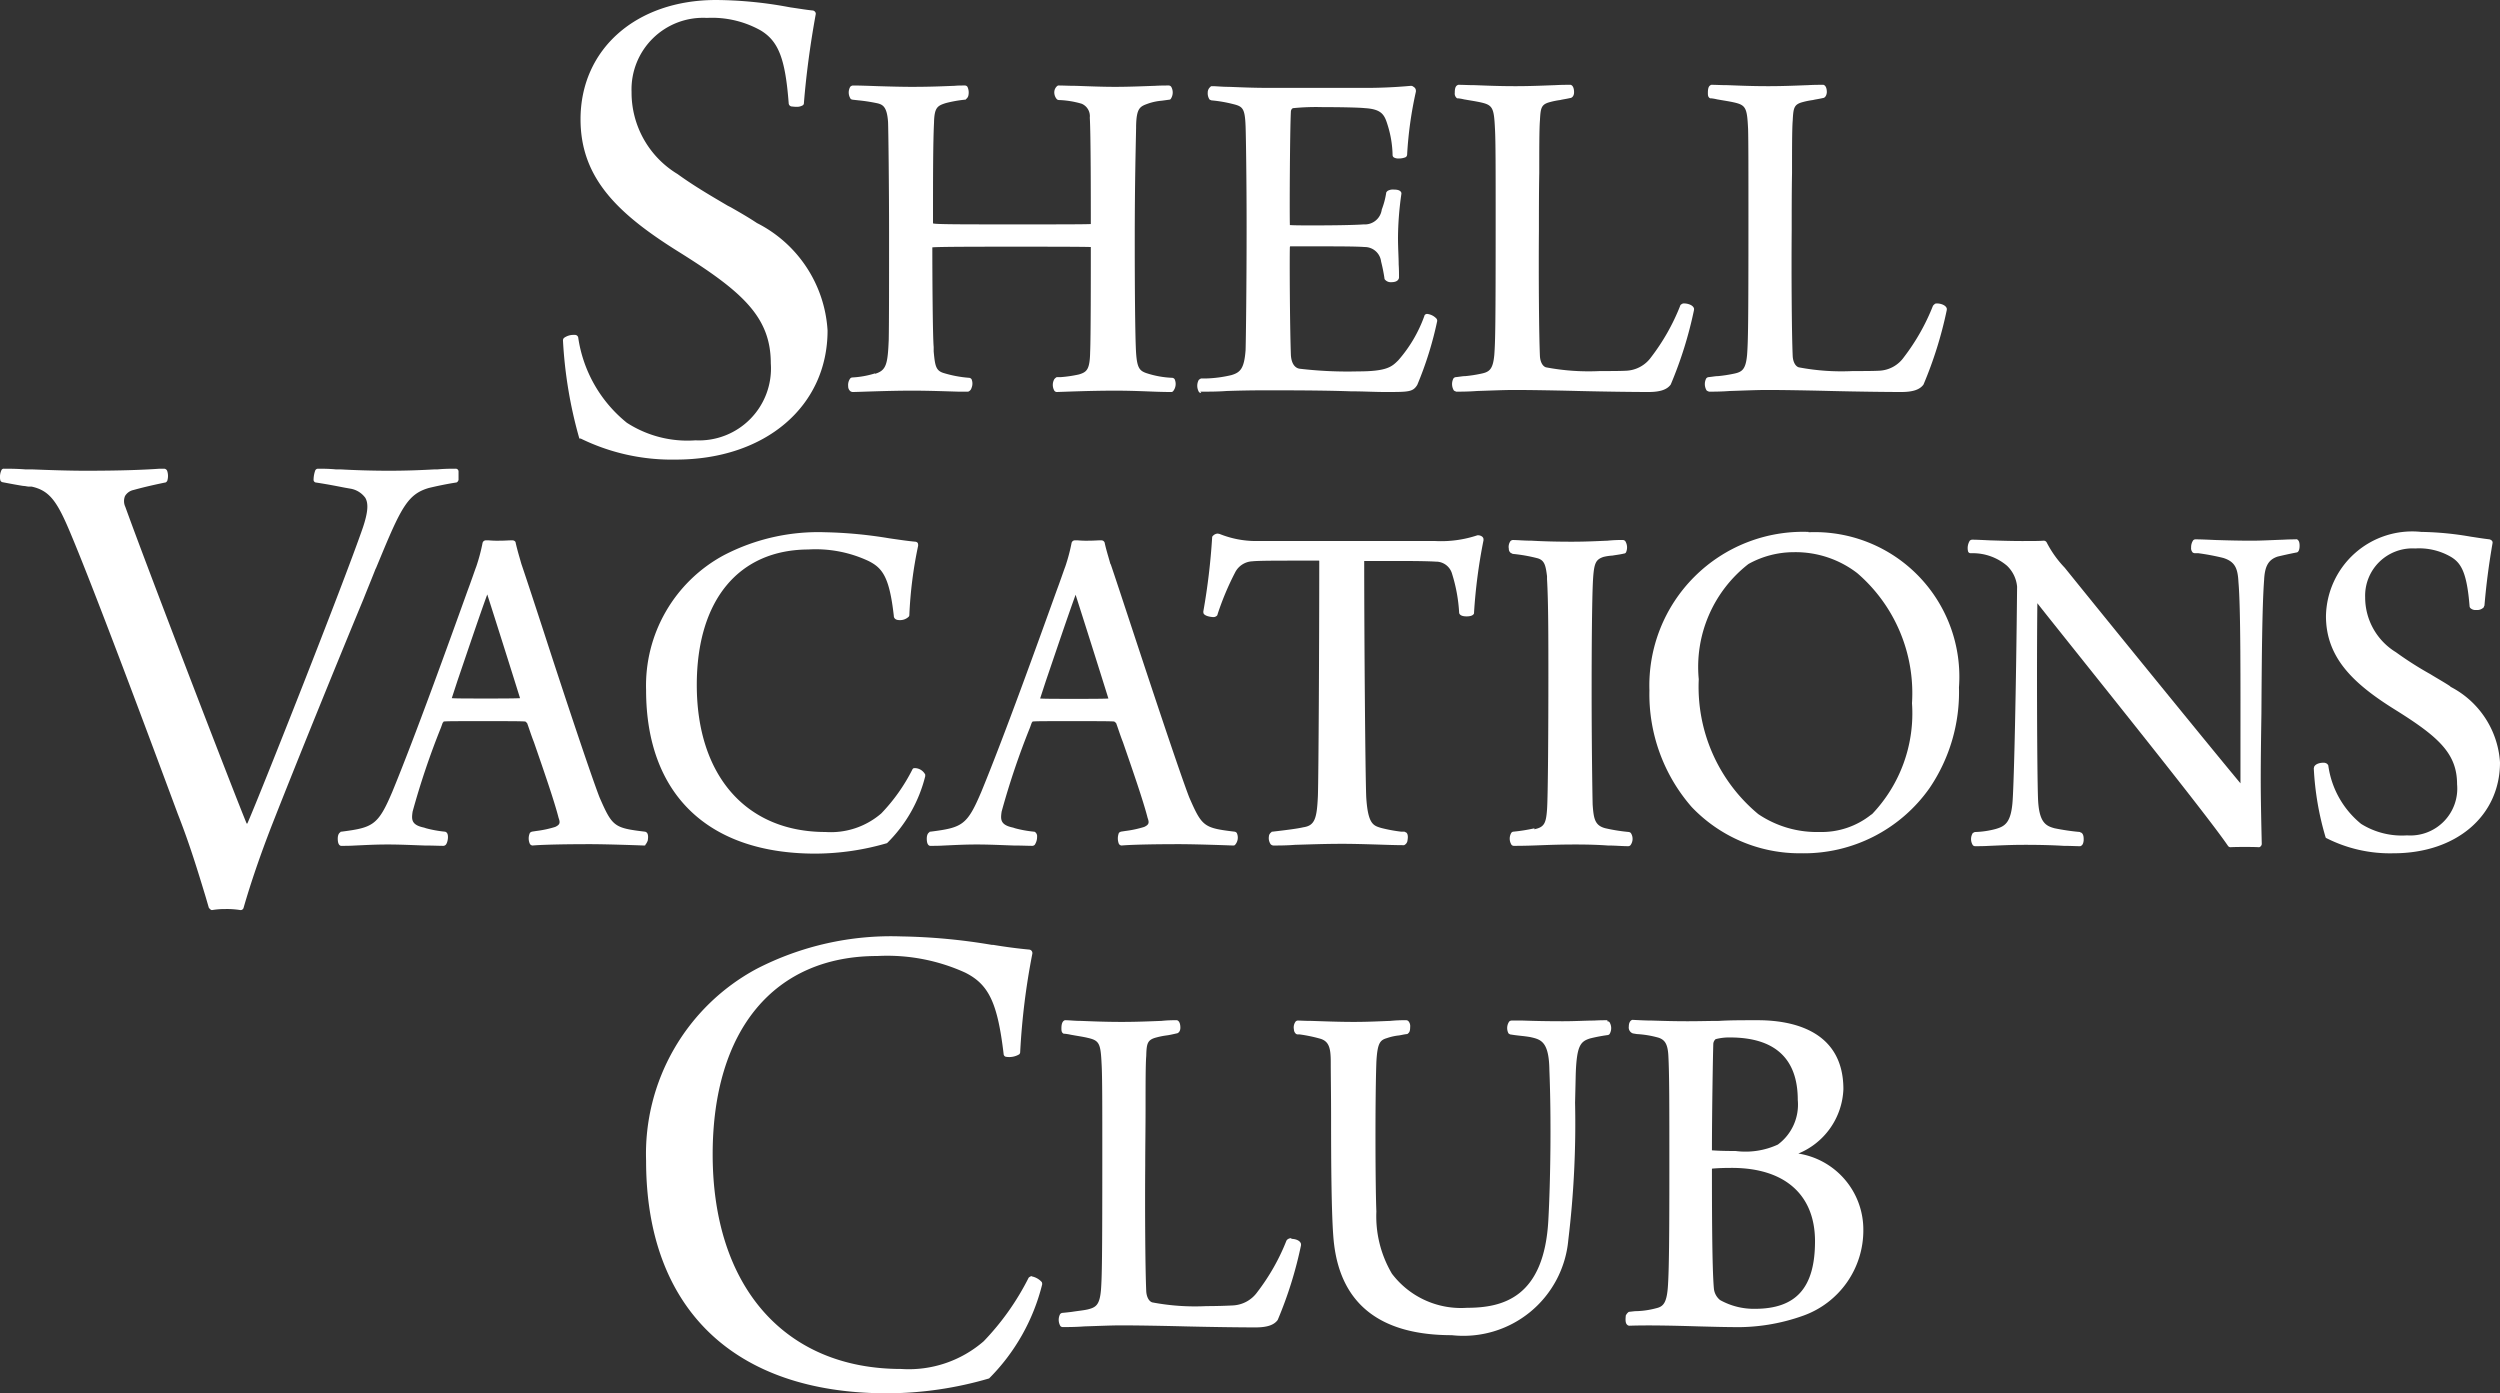
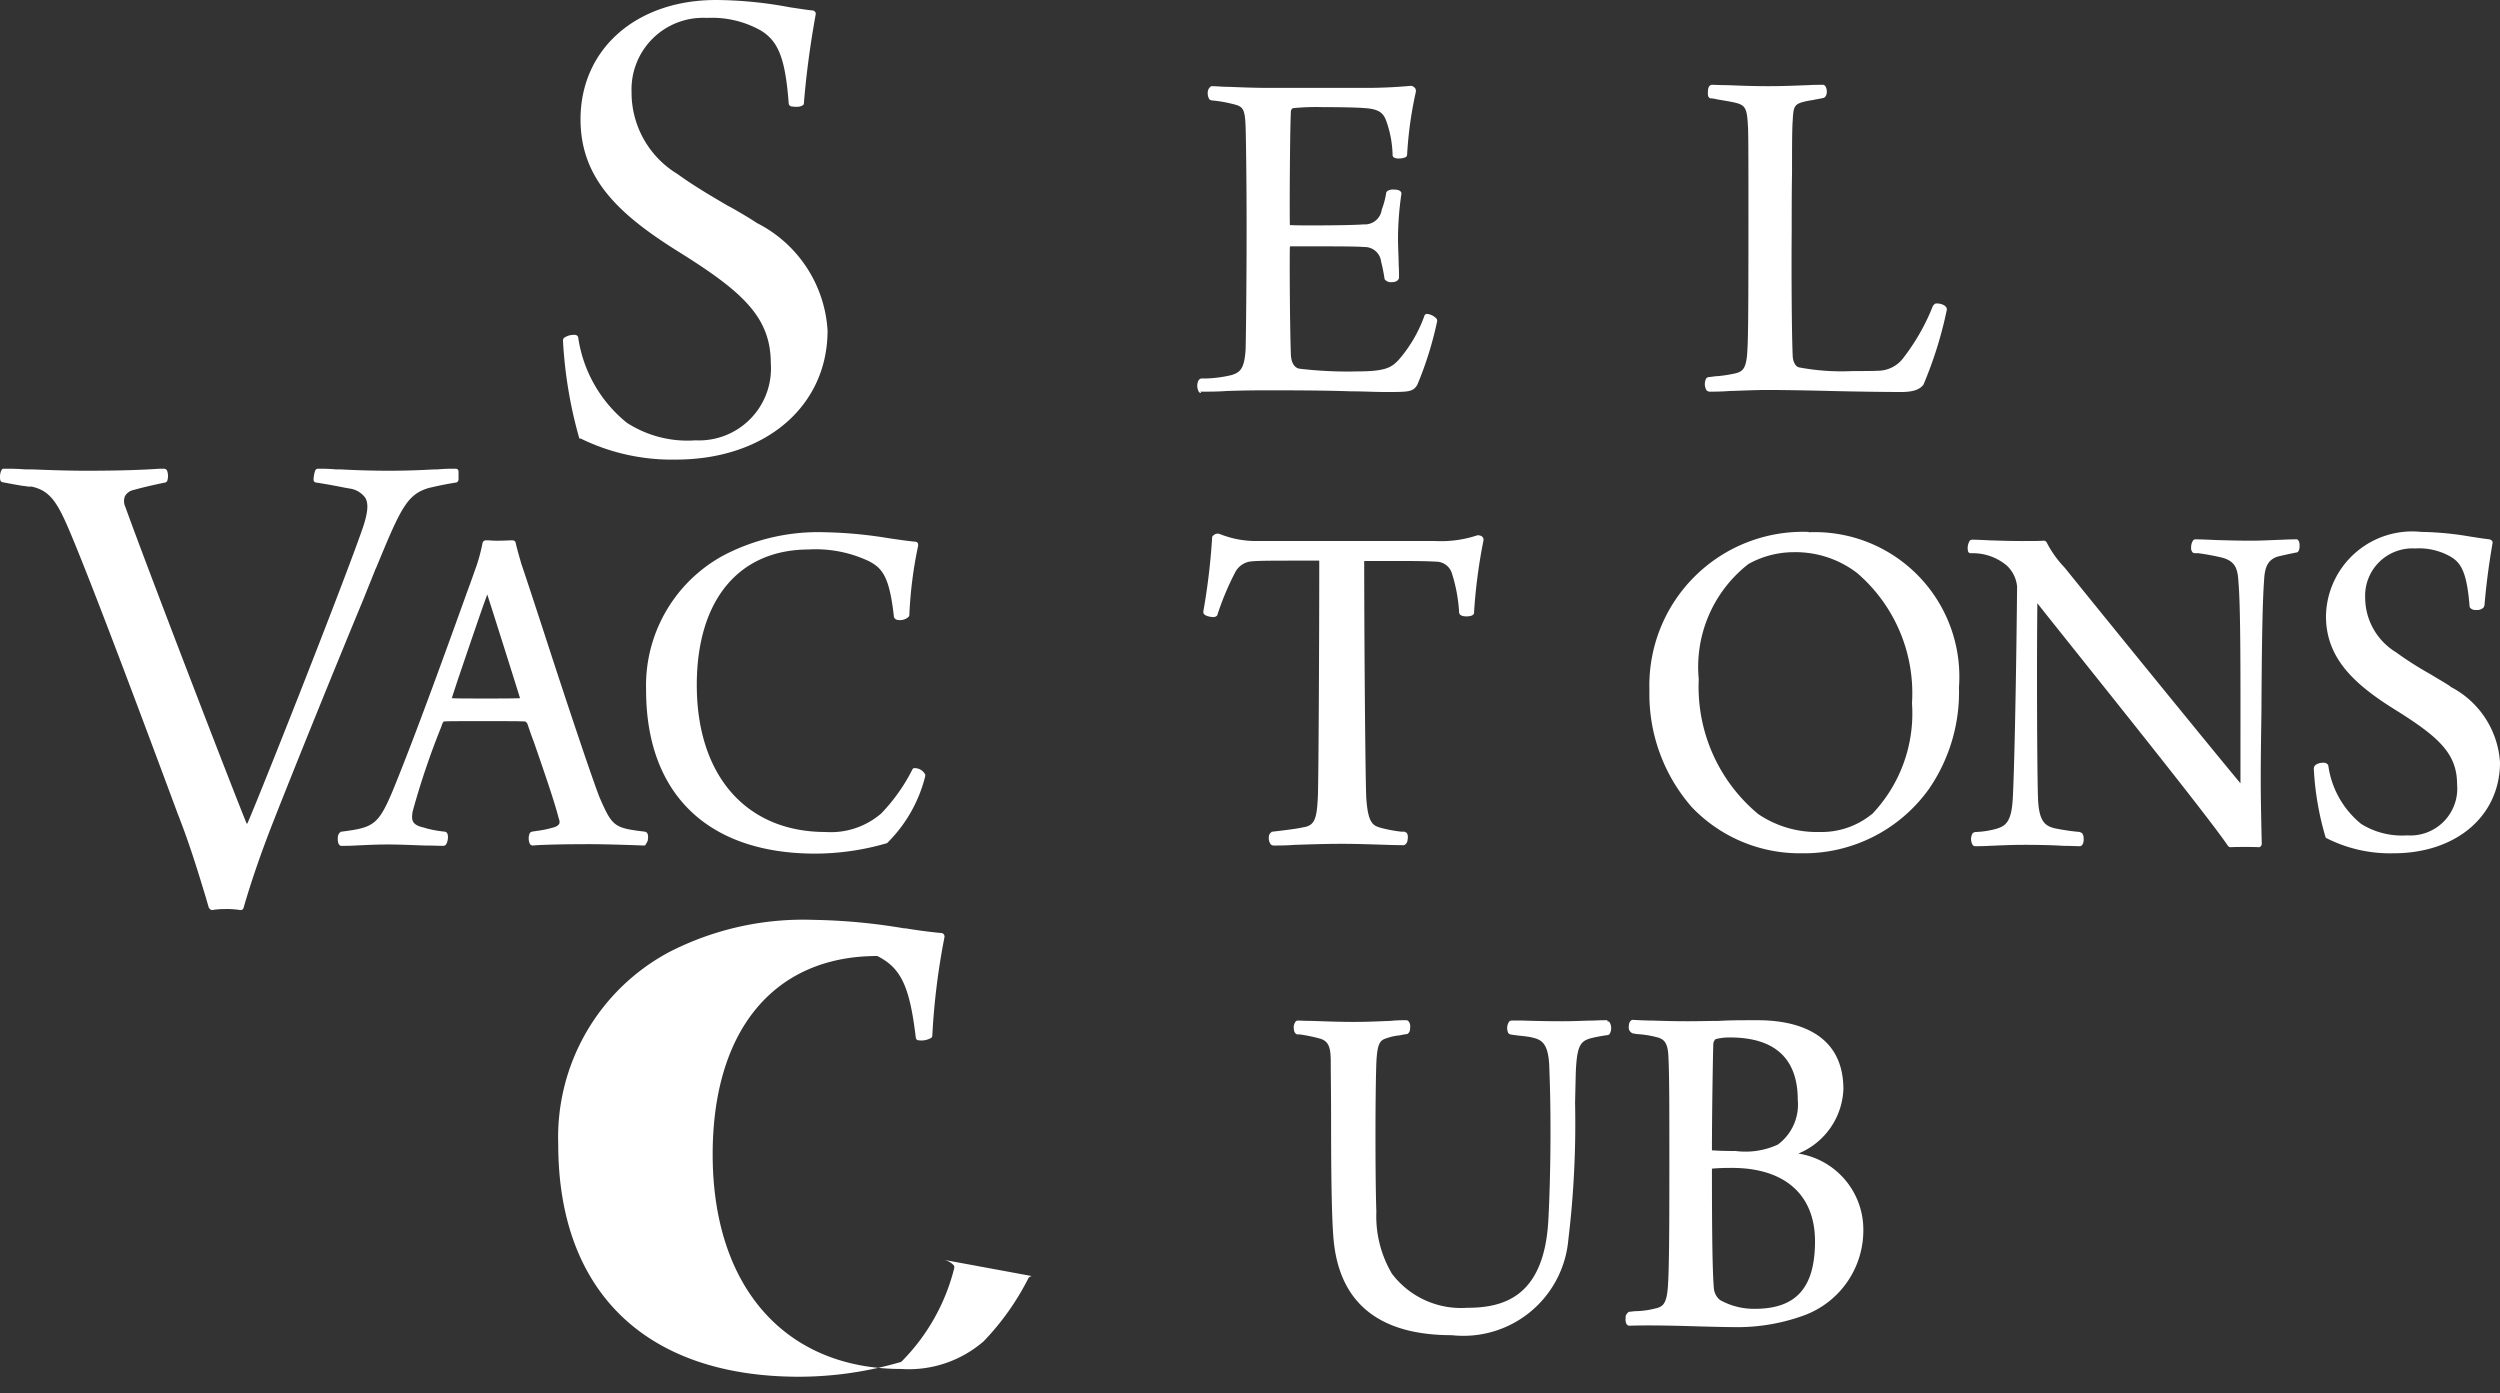
<svg xmlns="http://www.w3.org/2000/svg" width="73.979" height="41.23" viewBox="0 0 73.979 41.23">
  <rect x="0" y="0" width="73.979" height="41.23" fill="#333333" stroke="none" />
  <g id="Group_33838" data-name="Group 33838" transform="translate(9067.979 6219.6)">
-     <path id="Path_30196" data-name="Path 30196" d="M561.91,937.45a2.693,2.693,0,0,1-.67.12.087.087,0,0,0-.06.03.328.328,0,0,0-.06.23.181.181,0,0,0,.07.15.142.142,0,0,0,.06.02c.17,0,1.03-.04,1.75-.04.54,0,1.01.02,1.39.03h.28a.159.159,0,0,0,.1-.11.333.333,0,0,0,0-.26.1.1,0,0,0-.07-.04,3.456,3.456,0,0,1-.75-.14c-.24-.07-.26-.22-.3-.64v-.13c-.03-.34-.04-2.16-.04-2.94v-.01c.21-.02,1.41-.02,2.47-.02.69,0,1.94,0,2.22.01,0,.87,0,2.68-.02,3.11-.01.52-.1.59-.33.66a3.711,3.711,0,0,1-.54.08h-.12a.27.27,0,0,0-.07.06.343.343,0,0,0,0,.34.091.091,0,0,0,.08.04c.31-.01,1.04-.04,1.71-.04.35,0,.64.01.92.02.25.01.48.02.74.02a.074.074,0,0,0,.07-.03.342.342,0,0,0,.04-.35.1.1,0,0,0-.07-.04,2.775,2.775,0,0,1-.77-.14c-.2-.07-.27-.16-.3-.59-.03-.46-.04-2.03-.04-3.28,0-1.79.03-2.83.04-3.39v-.04c.01-.56.12-.59.37-.68a1.656,1.656,0,0,1,.39-.08l.22-.03a.055.055,0,0,0,.05-.03.339.339,0,0,0,.01-.35.091.091,0,0,0-.08-.04c-.08,0-.23,0-.41.01-.31.01-.74.03-1.17.03s-.85-.02-1.17-.03c-.2,0-.37-.01-.49-.01a.073.073,0,0,0-.06.02.245.245,0,0,0-.08.16.306.306,0,0,0,.07.22.087.087,0,0,0,.06.03,2.687,2.687,0,0,1,.68.11.4.4,0,0,1,.24.41c.03.51.03,2.4.03,3.15-.21.01-1.01.01-2.18.01-1.66,0-2.43,0-2.49-.03v-.03c0-1.3,0-2.33.03-2.95.01-.45.1-.5.35-.58a3.777,3.777,0,0,1,.56-.1c.02,0,.03,0,.04-.02a.176.176,0,0,0,.07-.12.4.4,0,0,0-.03-.24.091.091,0,0,0-.08-.04c-.1,0-.2,0-.31.01-.3.01-.65.03-1.26.03-.3,0-.65-.01-.99-.02-.29-.01-.56-.02-.75-.02a.124.124,0,0,0-.08.04.339.339,0,0,0,.01.35c.01.02.03.02.06.03l.18.02a4.916,4.916,0,0,1,.57.09c.15.04.27.11.3.55.01.24.03,1.93.03,3.34,0,1.25,0,2.65-.01,3.11-.03.71-.07.9-.4,1" transform="translate(-9604 -7146)" fill="#fff" />
    <path id="Path_30197" data-name="Path 30197" d="M571.54,937.99c.27,0,.51,0,.78-.02.32-.01.69-.02,1.2-.02,1.21,0,1.92.01,2.48.03.37,0,.68.02,1.02.02.69,0,.81,0,.94-.21a10.452,10.452,0,0,0,.59-1.89.108.108,0,0,0-.02-.07.444.444,0,0,0-.27-.14.075.075,0,0,0-.05.01.066.066,0,0,0-.04.05,4.06,4.06,0,0,1-.77,1.31c-.19.19-.33.33-1.19.33a12.1,12.1,0,0,1-1.74-.08c-.15-.03-.24-.18-.25-.42-.03-.85-.04-2.78-.03-3.17a.049.049,0,0,1,.01-.03h.85c.5,0,1.11,0,1.35.02a.487.487,0,0,1,.49.43,4.83,4.83,0,0,1,.1.5c0,.01,0,.02.02.04a.22.22,0,0,0,.18.07c.04,0,.16,0,.21-.08a.107.107,0,0,0,.02-.06c0-.11,0-.24-.01-.39,0-.21-.02-.47-.02-.8a9.5,9.5,0,0,1,.1-1.28.083.083,0,0,0-.03-.08c-.01-.01-.05-.05-.19-.05a.313.313,0,0,0-.19.04c-.02.02-.04.04-.04.06a2.337,2.337,0,0,1-.13.49.506.506,0,0,1-.54.44c-.24.02-.88.03-1.45.03-.34,0-.59,0-.73-.01v-.03c-.01-.3,0-2.7.03-3.32,0-.04.02-.1.07-.11a6.955,6.955,0,0,1,.87-.03c.51,0,1.06.01,1.25.03.5.03.58.2.67.49a3.157,3.157,0,0,1,.15.9.084.084,0,0,0,.04.07.264.264,0,0,0,.14.03.519.519,0,0,0,.21-.04.1.1,0,0,0,.04-.07,11.4,11.4,0,0,1,.26-1.87v-.03a.129.129,0,0,0-.07-.11.114.114,0,0,0-.08-.03,14.685,14.685,0,0,1-1.5.06h-2.75c-.47,0-.84-.02-1.14-.03-.2,0-.36-.02-.49-.02-.02,0-.04,0-.05.02a.211.211,0,0,0-.08.17.329.329,0,0,0,.05.2c.02.02.04.02.06.03a3.993,3.993,0,0,1,.64.11c.29.07.35.13.37.66.01.27.03,1.56.03,2.98,0,1.69-.02,3.32-.03,3.64-.04.54-.15.66-.42.74a3.693,3.693,0,0,1-.76.1h-.14s-.06.03-.07.05a.363.363,0,0,0,.01.35.091.091,0,0,0,.07.03" transform="translate(-9604 -7146)" fill="#fff" />
-     <path id="Path_30198" data-name="Path 30198" d="M579.09,937.99c.15,0,.38,0,.64-.02.36-.01.76-.03,1.12-.03s1.09.01,1.87.03c.82.02,1.66.03,2.08.03.35,0,.55-.07.66-.22a11.87,11.87,0,0,0,.69-2.21v-.04c-.03-.11-.2-.15-.28-.15a.121.121,0,0,0-.1.03.054.054,0,0,0-.03.04,6.267,6.267,0,0,1-.86,1.52.959.959,0,0,1-.73.4c-.19.01-.48.01-.78.01a6.778,6.778,0,0,1-1.6-.11c-.1-.03-.17-.16-.18-.33-.03-.69-.04-2.46-.03-3.72,0-.53,0-1.14.01-1.7,0-.7,0-1.31.02-1.55.02-.37.03-.48.3-.55a2.279,2.279,0,0,1,.3-.06c.08-.02.17-.03.3-.06.03,0,.11-.04.11-.17,0-.03,0-.19-.1-.22h-.03c-.1,0-.25,0-.43.01-.3.01-.7.03-1.17.03-.54,0-.93-.02-1.22-.03-.18,0-.33-.01-.46-.01a.06.06,0,0,0-.04.01c-.06.03-.08.1-.08.23a.169.169,0,0,0,.07.16h.03a1.223,1.223,0,0,1,.17.03c.17.03.37.06.5.09.36.08.39.17.42.79.02.36.02,1.2.02,2.72,0,3.04-.01,3.56-.04,3.96-.04.44-.15.51-.4.56a3.8,3.8,0,0,1-.46.07c-.08,0-.17.02-.28.03a.1.1,0,0,0-.07.04.363.363,0,0,0,.01.35.091.091,0,0,0,.07.03" transform="translate(-9604 -7146)" fill="#fff" />
    <path id="Path_30199" data-name="Path 30199" d="M586.57,937.99c.15,0,.38,0,.64-.02.36-.01.76-.03,1.12-.03s1.09.01,1.87.03c.82.02,1.66.03,2.08.03.35,0,.55-.07.66-.22a11.866,11.866,0,0,0,.69-2.21v-.04c-.03-.11-.2-.15-.28-.15-.04,0-.07,0-.09.03-.02.01-.03.03-.04.04a6.265,6.265,0,0,1-.86,1.52.944.944,0,0,1-.73.4c-.19.01-.48.01-.78.01a6.779,6.779,0,0,1-1.6-.11c-.1-.03-.17-.16-.18-.33-.03-.68-.04-2.45-.03-3.72,0-.53,0-1.14.01-1.7,0-.7,0-1.31.02-1.55.02-.37.03-.48.3-.55a2.279,2.279,0,0,1,.3-.06c.08-.02.17-.03.3-.06.03,0,.1-.04.11-.17,0-.03,0-.19-.1-.22h-.03c-.1,0-.25,0-.43.01-.29.01-.7.03-1.17.03-.54,0-.93-.02-1.22-.03-.18,0-.33-.01-.45-.01-.02,0-.03,0-.04.01-.06.03-.08.1-.08.23,0,.06,0,.13.07.16h.03a1.221,1.221,0,0,1,.17.03c.17.03.37.06.5.09.36.08.39.17.42.79.01.36.01,1.2.01,2.72,0,3.04-.01,3.56-.04,3.96-.04.44-.15.51-.4.56a4.137,4.137,0,0,1-.46.07c-.08,0-.17.02-.28.03a.1.1,0,0,0-.07.04.363.363,0,0,0,.01.35.091.091,0,0,0,.07.03" transform="translate(-9604 -7146)" fill="#fff" />
    <path id="Path_30200" data-name="Path 30200" d="M553.19,939.37a6.129,6.129,0,0,0,2.83.63c2.64,0,4.49-1.57,4.49-3.82a3.82,3.82,0,0,0-2.09-3.18c-.24-.16-.5-.31-.78-.47l-.08-.04c-.44-.26-.98-.57-1.49-.94a2.817,2.817,0,0,1-1.36-2.43,2.117,2.117,0,0,1,2.23-2.19,2.95,2.95,0,0,1,1.59.37c.53.32.73.84.83,2.16a.1.1,0,0,0,.08.09c.02,0,.07.01.13.01a.353.353,0,0,0,.2-.04.076.076,0,0,0,.04-.07c.07-.87.19-1.75.35-2.63a.085.085,0,0,0-.02-.07.1.1,0,0,0-.07-.04c-.21-.02-.43-.06-.65-.09l-.11-.02a12.08,12.08,0,0,0-2.1-.2c-2.36,0-4.01,1.45-4.01,3.53,0,1.76,1.13,2.82,2.95,3.95,1.85,1.16,2.68,1.91,2.68,3.27a2.129,2.129,0,0,1-2.23,2.28,3.3,3.3,0,0,1-2.03-.52,3.977,3.977,0,0,1-1.44-2.53.1.1,0,0,0-.09-.07H553a.476.476,0,0,0-.29.09.108.108,0,0,0-.03.07,13.092,13.092,0,0,0,.48,2.89c0,.01.02.02.03.03" transform="translate(-9604 -7146)" fill="#fff" />
    <path id="Path_30201" data-name="Path 30201" d="M555.11,951.41a.449.449,0,0,0,.08-.14c0-.02.03-.15-.02-.22a.1.1,0,0,0-.07-.04c-.91-.11-.96-.15-1.34-1.02-.28-.73-1.08-3.14-1.65-4.9-.3-.92-.56-1.71-.66-2l-.06-.21c-.05-.17-.09-.33-.11-.42,0-.04-.05-.07-.09-.07h-.07c-.06,0-.16.01-.32.01a2.723,2.723,0,0,1-.31-.01h-.1a.1.1,0,0,0-.09.08,5.427,5.427,0,0,1-.18.68c-.06.16-.15.43-.27.75-.54,1.5-1.54,4.28-2.22,5.93-.42.99-.57,1.06-1.5,1.18-.02,0-.03,0-.04.02-.1.06-.07.25-.07.26.01.08.04.13.09.14h.03c.11,0,.24,0,.4-.01.25-.01.55-.03.96-.03.37,0,.77.02,1.08.03.23,0,.43.01.56.01a.108.108,0,0,0,.07-.03c.06-.06.1-.29.03-.36a.087.087,0,0,0-.06-.03,3.461,3.461,0,0,1-.55-.1l-.06-.02c-.39-.08-.37-.25-.34-.47a22.757,22.757,0,0,1,.84-2.49l.05-.14s.03-.03.03-.04c.15-.01.31-.01,1.19-.01.74,0,1.06,0,1.22.01.01,0,.03.02.04.03l.02.02c.06.16.12.36.2.56.27.78.61,1.76.73,2.24.05.14.05.2-.1.27a3.178,3.178,0,0,1-.56.12l-.13.02s-.05.02-.06.04a.393.393,0,0,0,0,.32.1.1,0,0,0,.08.05c.34-.03,1.11-.04,1.69-.04.48,0,1.34.03,1.6.04a.127.127,0,0,0,.06-.01m-3.72-4.35c-.17.01-.65.01-.91.01-.64,0-.98,0-1.11-.01l.17-.52c.27-.79.66-1.95.88-2.55.24.75.69,2.17.97,3.07" transform="translate(-9604 -7146)" fill="#fff" />
    <path id="Path_30202" data-name="Path 30202" d="M559.94,942.66a3.686,3.686,0,0,1,1.78.34c.42.21.62.48.75,1.62,0,.02,0,.13.17.13a.366.366,0,0,0,.27-.1.076.076,0,0,0,.02-.05,12.405,12.405,0,0,1,.26-2.05.2.2,0,0,0-.01-.08.1.1,0,0,0-.07-.04c-.23-.02-.49-.06-.77-.1a13.057,13.057,0,0,0-1.9-.18,6.049,6.049,0,0,0-3,.68,4.379,4.379,0,0,0-2.3,3.99c0,3.08,1.83,4.84,5.01,4.84a7.624,7.624,0,0,0,2.12-.31,4.2,4.2,0,0,0,1.13-1.98v-.05a.358.358,0,0,0-.29-.19h-.04a.066.066,0,0,0-.05.04,5.367,5.367,0,0,1-.92,1.3,2.285,2.285,0,0,1-1.65.55c-2.35,0-3.81-1.67-3.81-4.35,0-2.51,1.24-4.01,3.32-4.01" transform="translate(-9604 -7146)" fill="#fff" />
-     <path id="Path_30203" data-name="Path 30203" d="M568.88,943.09l-.06-.21c-.05-.17-.09-.32-.11-.42a.1.1,0,0,0-.09-.07h-.07c-.06,0-.16.01-.32.01a2.723,2.723,0,0,1-.31-.01h-.1a.1.1,0,0,0-.09.08,5.427,5.427,0,0,1-.18.68c-.06.16-.15.43-.27.75-.54,1.5-1.54,4.28-2.22,5.93-.42.99-.56,1.06-1.5,1.18-.02,0-.03,0-.04.02-.1.06-.07.25-.07.26.01.08.04.13.09.14h.03c.11,0,.24,0,.4-.01.25-.01.56-.03.96-.03.37,0,.77.02,1.08.03.23,0,.43.01.56.01a.108.108,0,0,0,.07-.03.418.418,0,0,0,.07-.24.147.147,0,0,0-.04-.12.071.071,0,0,0-.06-.03,3.461,3.461,0,0,1-.55-.1l-.06-.02c-.39-.08-.37-.25-.34-.47a22.757,22.757,0,0,1,.84-2.49l.05-.14a.4.4,0,0,1,.03-.04c.15-.01.31-.01,1.19-.01.74,0,1.06,0,1.22.01a.4.4,0,0,1,.04.03l.02.02c.06.16.12.36.2.56.27.78.61,1.76.73,2.24.05.14.05.2-.1.27a3.178,3.178,0,0,1-.56.12l-.13.02s-.05.02-.06.04a.438.438,0,0,0,0,.32.1.1,0,0,0,.08.05c.34-.03,1.11-.04,1.69-.04.48,0,1.34.03,1.6.04a.127.127,0,0,0,.06-.01.325.325,0,0,0,.06-.36.1.1,0,0,0-.07-.04c-.91-.11-.96-.15-1.34-1.02-.28-.73-1.08-3.14-1.66-4.9-.3-.91-.56-1.7-.66-1.99m-.06,3.97c-.17.01-.65.01-.92.01-.64,0-.97,0-1.11-.01l.17-.52c.27-.79.66-1.95.88-2.55.24.75.69,2.17.97,3.07" transform="translate(-9604 -7146)" fill="#fff" />
    <path id="Path_30204" data-name="Path 30204" d="M577.16,943c.44,0,1.03,0,1.35.02a.492.492,0,0,1,.48.36,4.715,4.715,0,0,1,.21,1.16c.02.07.1.1.22.1s.2-.03.22-.09v-.02a15.887,15.887,0,0,1,.28-2.14v-.03c0-.09-.11-.12-.15-.12h-.03a3.388,3.388,0,0,1-1.24.17h-5.31a2.883,2.883,0,0,1-1.08-.21c-.01,0-.04-.01-.06-.01a.2.2,0,0,0-.13.06.071.071,0,0,0-.03.06,19.269,19.269,0,0,1-.26,2.18.148.148,0,0,0,.01.07c.06.09.27.1.27.1a.147.147,0,0,0,.12-.04.052.052,0,0,0,.02-.04,8.245,8.245,0,0,1,.52-1.24.6.6,0,0,1,.51-.33c.18-.02.77-.02,1.22-.02h.75s.01.01.01,0c0,2.46-.02,6.35-.04,6.96-.03.67-.09.88-.43.93-.17.04-.48.08-.91.13-.02,0-.03,0-.04.02a.155.155,0,0,0-.07.12.325.325,0,0,0,.05.23.123.123,0,0,0,.08.04c.17,0,.39,0,.64-.02.38-.01.85-.03,1.41-.03.3,0,.65.01.99.02.3.01.59.02.8.02h.03a.174.174,0,0,0,.1-.13c0-.02.04-.17-.03-.24l-.06-.03h-.1a4.522,4.522,0,0,1-.59-.11c-.23-.07-.39-.11-.44-.91-.03-.76-.06-4.96-.06-6.96V943h.73" transform="translate(-9604 -7146)" fill="#fff" />
-     <path id="Path_30205" data-name="Path 30205" d="M581.43,950.91a5.024,5.024,0,0,1-.62.1.084.084,0,0,0-.07.04.339.339,0,0,0,.01.35.091.091,0,0,0,.07.03c.34,0,.58-.01.84-.02.28-.01.56-.02.99-.02.36,0,.68.01.95.03.22,0,.42.02.6.02a.091.091,0,0,0,.07-.03.315.315,0,0,0,.01-.36.115.115,0,0,0-.06-.03,5.263,5.263,0,0,1-.69-.11c-.32-.08-.35-.29-.38-.7-.01-.46-.03-1.81-.03-3.42,0-1.2.01-2.66.04-3.22.03-.51.08-.61.31-.69a1.556,1.556,0,0,1,.27-.04c.11-.02.22-.03.34-.06a.068.068,0,0,0,.06-.04.36.36,0,0,0-.02-.32.091.091,0,0,0-.08-.04,3.78,3.78,0,0,0-.45.02c-.27.01-.61.03-1.06.03-.43,0-.85-.01-1.18-.03-.23,0-.43-.02-.56-.02a.108.108,0,0,0-.07.03.29.29,0,0,0-.05.23.144.144,0,0,0,.07.13.076.076,0,0,1,.04.02,4.676,4.676,0,0,1,.74.13c.21.06.24.22.28.53v.09c.04.66.04,1.76.04,2.92,0,1.37-.01,3.5-.04,3.9s-.08.52-.38.58" transform="translate(-9604 -7146)" fill="#fff" />
    <path id="Path_30206" data-name="Path 30206" d="M589.54,942.14a4.547,4.547,0,0,0-4.71,4.69,5.074,5.074,0,0,0,1.25,3.45,4.411,4.411,0,0,0,3.24,1.37,4.546,4.546,0,0,0,3.8-1.93,5.057,5.057,0,0,0,.87-2.98,4.28,4.28,0,0,0-4.45-4.59m1.86,8.35a2.347,2.347,0,0,1-1.54.52,3.093,3.093,0,0,1-1.81-.53,4.892,4.892,0,0,1-1.76-3.99,3.86,3.86,0,0,1,1.47-3.41,2.762,2.762,0,0,1,1.34-.35,2.993,2.993,0,0,1,1.88.62,4.687,4.687,0,0,1,1.62,3.85,4.318,4.318,0,0,1-1.19,3.29" transform="translate(-9604 -7146)" fill="#fff" />
    <path id="Path_30207" data-name="Path 30207" d="M604,942.36c-.07,0-.22,0-.41.01-.3.01-.67.03-.93.03-.39,0-.75-.01-1.07-.02-.24-.01-.44-.02-.6-.02a.091.091,0,0,0-.07.03.357.357,0,0,0-.06.21.181.181,0,0,0,.04.14c.01.02.03.02.06.03h.11a7.072,7.072,0,0,1,.74.14c.35.11.43.31.45.71.07.76.06,3.07.06,4.94v1.02c-.85-1.02-3.78-4.62-5.2-6.38a3.18,3.18,0,0,1-.53-.74.1.1,0,0,0-.1-.06c-.12.01-.33.01-.64.01-.29,0-.63-.01-.94-.02-.22-.01-.41-.02-.53-.02a.108.108,0,0,0-.07.03.415.415,0,0,0-.05.32.075.075,0,0,0,.07.05h.08a1.566,1.566,0,0,1,1,.37.976.976,0,0,1,.3.62c-.03,3.14-.09,5.67-.13,6.3-.04.69-.23.79-.5.87a2.628,2.628,0,0,1-.59.09h-.03l-.06.03a.335.335,0,0,0,0,.36.091.091,0,0,0,.07.03c.11,0,.25,0,.42-.01.27-.01.61-.03,1.05-.03s.83.01,1.15.03c.2,0,.36.01.46.01h.03c.06-.02.09-.07.1-.17,0-.05.01-.18-.07-.23a.076.076,0,0,1-.04-.02,6.7,6.7,0,0,1-.75-.11c-.26-.07-.46-.17-.49-.86-.03-.76-.04-4.26-.02-5.8.17.22.46.58.81,1.02,1.5,1.88,4.29,5.36,4.83,6.16a.091.091,0,0,0,.08.04c.17-.01.68-.01.82,0,.03,0,.05,0,.07-.03a.091.091,0,0,0,.03-.07c-.01-.46-.03-1.26-.03-1.92,0-.58.01-1.25.02-1.94.01-1.55.02-3.15.08-3.95.02-.41.13-.6.4-.69.17-.04.3-.07.55-.12a.076.076,0,0,0,.05-.02c.01-.01.05-.05.05-.18s-.04-.16-.05-.17a.091.091,0,0,0-.07-.03" transform="translate(-9604 -7146)" fill="#fff" />
    <path id="Path_30208" data-name="Path 30208" d="M608.53,946.71c-.18-.12-.38-.23-.59-.36a10.255,10.255,0,0,1-1.02-.65,1.9,1.9,0,0,1-.91-1.62,1.4,1.4,0,0,1,1.48-1.45,1.873,1.873,0,0,1,1.06.25c.3.18.47.46.55,1.46a.087.087,0,0,0,.03.06.22.22,0,0,0,.17.05.265.265,0,0,0,.22-.08.17.17,0,0,1,.02-.05c.05-.6.13-1.22.24-1.85a.084.084,0,0,0-.02-.07.161.161,0,0,0-.07-.04c-.18-.02-.36-.05-.56-.08a9.258,9.258,0,0,0-1.46-.14,2.552,2.552,0,0,0-2.82,2.49c0,1.24.82,2.01,2.06,2.78,1.28.8,1.82,1.29,1.82,2.2a1.388,1.388,0,0,1-1.48,1.51,2.277,2.277,0,0,1-1.36-.34,2.7,2.7,0,0,1-.97-1.72c0-.02-.02-.04-.04-.06a.18.18,0,0,0-.11-.03c-.07,0-.22.02-.27.12,0,.02-.01.03-.01.05a8.624,8.624,0,0,0,.35,2.04s.01.02.02.02a4.16,4.16,0,0,0,1.99.45c1.86,0,3.15-1.11,3.15-2.69a2.707,2.707,0,0,0-1.47-2.24" transform="translate(-9604 -7146)" fill="#fff" />
    <path id="Path_30209" data-name="Path 30209" d="M547.14,943.23l.22-.53c.56-1.34.77-1.69,1.35-1.86.25-.06.54-.12.8-.16.04,0,.07-.04.08-.08v-.25a.082.082,0,0,0-.09-.08c-.14,0-.32,0-.53.02h-.09c-.36.02-.8.04-1.35.04s-1.08-.02-1.43-.04h-.14c-.21-.02-.39-.02-.53-.02a.089.089,0,0,0-.08.05.858.858,0,0,0-.05.27.082.082,0,0,0,.08.09c.39.06.63.11.84.15l.17.03a.685.685,0,0,1,.44.27c.1.17.08.43-.07.88-.58,1.68-3.05,7.92-3.42,8.76h-.02c-.37-.89-2.95-7.59-3.59-9.37a.4.4,0,0,1-.01-.32.383.383,0,0,1,.25-.18c.22-.06.45-.12.93-.22.03,0,.05-.02.07-.05a.478.478,0,0,0,0-.29.1.1,0,0,0-.1-.07h-.13c-.41.03-1.09.06-2.18.06-.51,0-1.09-.02-1.59-.04h-.2c-.26-.02-.48-.02-.63-.02a.078.078,0,0,0-.07.03.474.474,0,0,0-.04.31.086.086,0,0,0,.07.06c.21.04.42.08.61.11.06,0,.12.02.17.02h.08c.54.12.76.45,1.16,1.41.71,1.69,2.28,5.9,3.16,8.27.35.89.59,1.68.83,2.47l.09.31s.05.07.09.07h.01a2.288,2.288,0,0,1,.39-.03,2.51,2.51,0,0,1,.44.03.09.09,0,0,0,.1-.07c.21-.73.49-1.55.84-2.45.77-1.96,1.93-4.81,2.71-6.69.13-.33.26-.64.36-.9" transform="translate(-9604 -7146)" fill="#fff" />
-     <path id="Path_30210" data-name="Path 30210" d="M566.55,964.16a.205.205,0,0,0-.09.05,7.684,7.684,0,0,1-1.33,1.88,3.382,3.382,0,0,1-2.44.82c-3.44,0-5.58-2.43-5.58-6.35,0-3.68,1.82-5.87,4.87-5.87a5.578,5.578,0,0,1,2.6.49c.7.35.96.89,1.14,2.41a.087.087,0,0,0,.06.08.576.576,0,0,0,.4-.07.091.091,0,0,0,.03-.07,20.623,20.623,0,0,1,.36-2.91.108.108,0,0,0-.02-.08.1.1,0,0,0-.07-.04c-.33-.03-.71-.08-1.07-.14h-.04a17.594,17.594,0,0,0-2.68-.25,8.681,8.681,0,0,0-4.28.96,6.213,6.213,0,0,0-3.27,5.68c0,4.37,2.6,6.88,7.13,6.88a10.789,10.789,0,0,0,3.02-.44,5.971,5.971,0,0,0,1.57-2.78.148.148,0,0,0-.01-.07.538.538,0,0,0-.3-.17" transform="translate(-9604 -7146)" fill="#fff" />
-     <path id="Path_30211" data-name="Path 30211" d="M574.23,963.04a.172.172,0,0,0-.1.03c-.02.01-.03.03-.04.04a6.267,6.267,0,0,1-.86,1.52.944.944,0,0,1-.73.4c-.19.01-.48.02-.78.02a6.779,6.779,0,0,1-1.6-.11c-.1-.03-.17-.16-.18-.33-.03-.68-.04-2.45-.03-3.71,0-.53.01-1.14.01-1.7,0-.71,0-1.31.02-1.55.01-.37.03-.48.3-.55a2.281,2.281,0,0,1,.3-.06c.08-.01.17-.03.3-.06.03,0,.11-.04.11-.17,0-.03,0-.19-.1-.22h-.03a3.733,3.733,0,0,0-.43.02c-.29.01-.7.03-1.17.03-.54,0-.93-.02-1.22-.03-.18,0-.33-.02-.45-.02a.06.06,0,0,0-.04.01c-.05.03-.08.1-.08.23,0,.06,0,.13.07.16h.03a1.675,1.675,0,0,1,.18.03c.16.03.37.06.49.09.36.08.39.17.42.79.02.36.02,1.2.02,2.72,0,3.04-.01,3.56-.04,3.96-.04.44-.15.51-.4.57-.14.03-.27.04-.46.07-.08.01-.17.02-.28.03a.1.1,0,0,0-.07.04.363.363,0,0,0,.01.35.091.091,0,0,0,.07.03c.15,0,.38,0,.64-.02.36-.01.76-.03,1.11-.03s1.09.01,1.87.03c.82.02,1.66.03,2.08.03.35,0,.55-.07.66-.22a11.87,11.87,0,0,0,.69-2.21v-.04c-.03-.12-.2-.15-.28-.15" transform="translate(-9604 -7146)" fill="#fff" />
+     <path id="Path_30210" data-name="Path 30210" d="M566.55,964.16a.205.205,0,0,0-.09.05,7.684,7.684,0,0,1-1.33,1.88,3.382,3.382,0,0,1-2.44.82c-3.44,0-5.58-2.43-5.58-6.35,0-3.68,1.82-5.87,4.87-5.87c.7.35.96.89,1.14,2.41a.087.087,0,0,0,.06.08.576.576,0,0,0,.4-.07.091.091,0,0,0,.03-.07,20.623,20.623,0,0,1,.36-2.91.108.108,0,0,0-.02-.08.1.1,0,0,0-.07-.04c-.33-.03-.71-.08-1.07-.14h-.04a17.594,17.594,0,0,0-2.68-.25,8.681,8.681,0,0,0-4.28.96,6.213,6.213,0,0,0-3.27,5.68c0,4.37,2.6,6.88,7.13,6.88a10.789,10.789,0,0,0,3.02-.44,5.971,5.971,0,0,0,1.57-2.78.148.148,0,0,0-.01-.07.538.538,0,0,0-.3-.17" transform="translate(-9604 -7146)" fill="#fff" />
    <path id="Path_30212" data-name="Path 30212" d="M583.59,956.59c-.1,0-.24,0-.4.01-.25,0-.55.02-.92.02-.52,0-.9-.01-1.18-.02h-.34a.108.108,0,0,0-.07.03.339.339,0,0,0-.02.35.219.219,0,0,0,.05.03c.12.02.21.03.3.04s.19.02.3.04c.31.07.55.13.56.98.06,1.47.03,3.33-.03,4.42-.12,2.31-1.35,2.61-2.41,2.61a2.563,2.563,0,0,1-2.22-1.01,3.341,3.341,0,0,1-.46-1.84c-.03-.72-.04-3.27,0-4.42.03-.57.11-.65.31-.71a1.607,1.607,0,0,1,.36-.08c.07-.01.14-.03.23-.04.02,0,.03-.01.05-.03s.05-.05.05-.18a.22.22,0,0,0-.05-.17.091.091,0,0,0-.07-.03,4.2,4.2,0,0,0-.47.02c-.29.01-.64.03-1.08.03-.47,0-.93-.02-1.26-.03-.18,0-.32-.01-.39-.01a.091.091,0,0,0-.07.03.289.289,0,0,0-.05.23.175.175,0,0,0,.07.14c.01,0,.02.01.04.01h.06a4.472,4.472,0,0,1,.62.13c.25.08.3.28.3.68,0,.37.01.96.01,1.64,0,1.4.01,3.15.09,3.77.22,1.78,1.39,2.68,3.48,2.68a3.116,3.116,0,0,0,3.45-2.82,28.768,28.768,0,0,0,.2-4.06l.02-.86c.03-.83.14-.95.42-1.04a4.83,4.83,0,0,1,.52-.1.087.087,0,0,0,.06-.03.339.339,0,0,0,0-.35.091.091,0,0,0-.07-.03" transform="translate(-9604 -7146)" fill="#fff" />
    <path id="Path_30213" data-name="Path 30213" d="M589.2,960.55a2.148,2.148,0,0,0,1.37-1.92c0-1.78-1.59-2.04-2.53-2.04-.5,0-.83,0-1.15.02-.28,0-.56.01-.93.01-.42,0-.73-.01-1.05-.02-.18,0-.36-.01-.56-.02h-.03c-.06.02-.1.09-.1.2a.183.183,0,0,0,.12.2l.12.02a2.929,2.929,0,0,1,.65.11c.16.06.26.16.28.52.03.56.03,1.4.03,3.44,0,1.93-.01,2.87-.04,3.35-.03.52-.13.64-.34.69a2.535,2.535,0,0,1-.64.09l-.18.02a.276.276,0,0,0-.09.11c0,.04-.03.21.04.27a.091.091,0,0,0,.07.03c.59-.02,1.38,0,2.05.02.39.01.73.02.96.02a5.764,5.764,0,0,0,2.14-.34,2.679,2.679,0,0,0,1.77-2.54,2.277,2.277,0,0,0-1.96-2.26m-2.51.45h0c.04,0,.18-.02.58-.02,1.56,0,2.46.79,2.46,2.17s-.56,2-1.78,2a2.049,2.049,0,0,1-1.03-.26.5.5,0,0,1-.18-.32c-.06-.59-.06-2.65-.06-3.56m1.95-.72a2.291,2.291,0,0,1-1.25.19c-.38,0-.56-.01-.7-.02,0-1.13.03-2.84.04-3.14a.2.2,0,0,1,.07-.15,1.566,1.566,0,0,1,.42-.05c1.33,0,2.01.62,2.01,1.85a1.47,1.47,0,0,1-.59,1.32" transform="translate(-9604 -7146)" fill="#fff" />
  </g>
</svg>